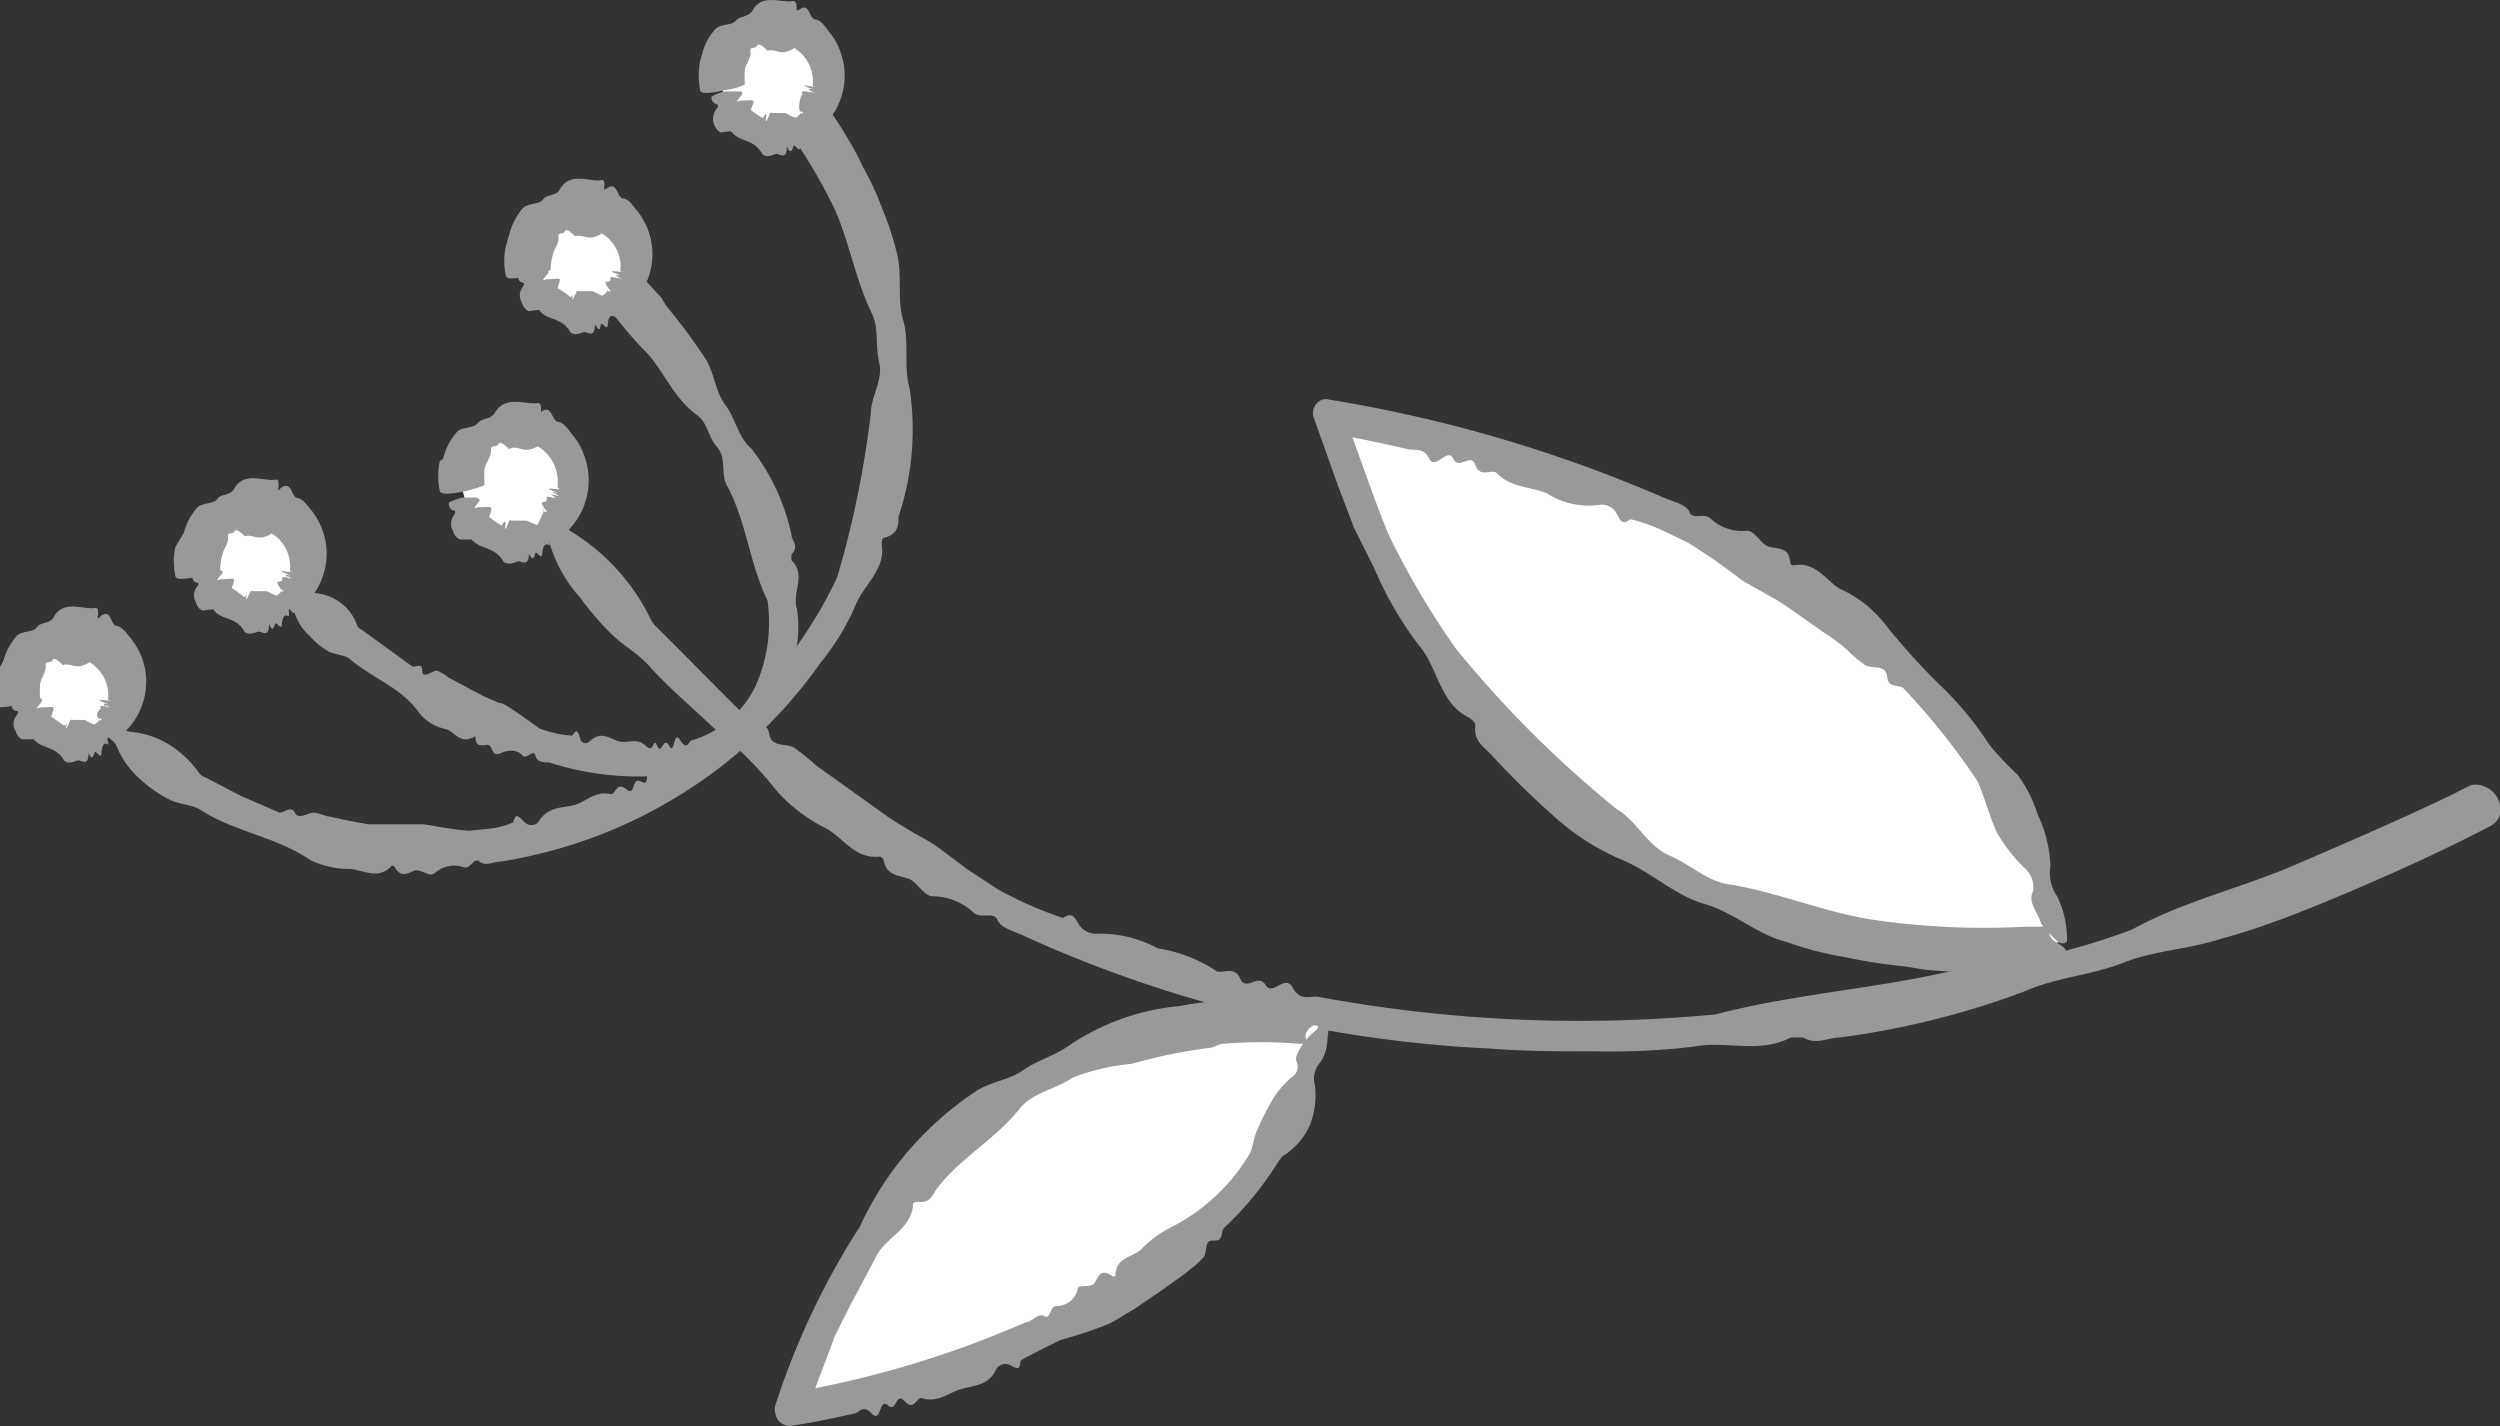
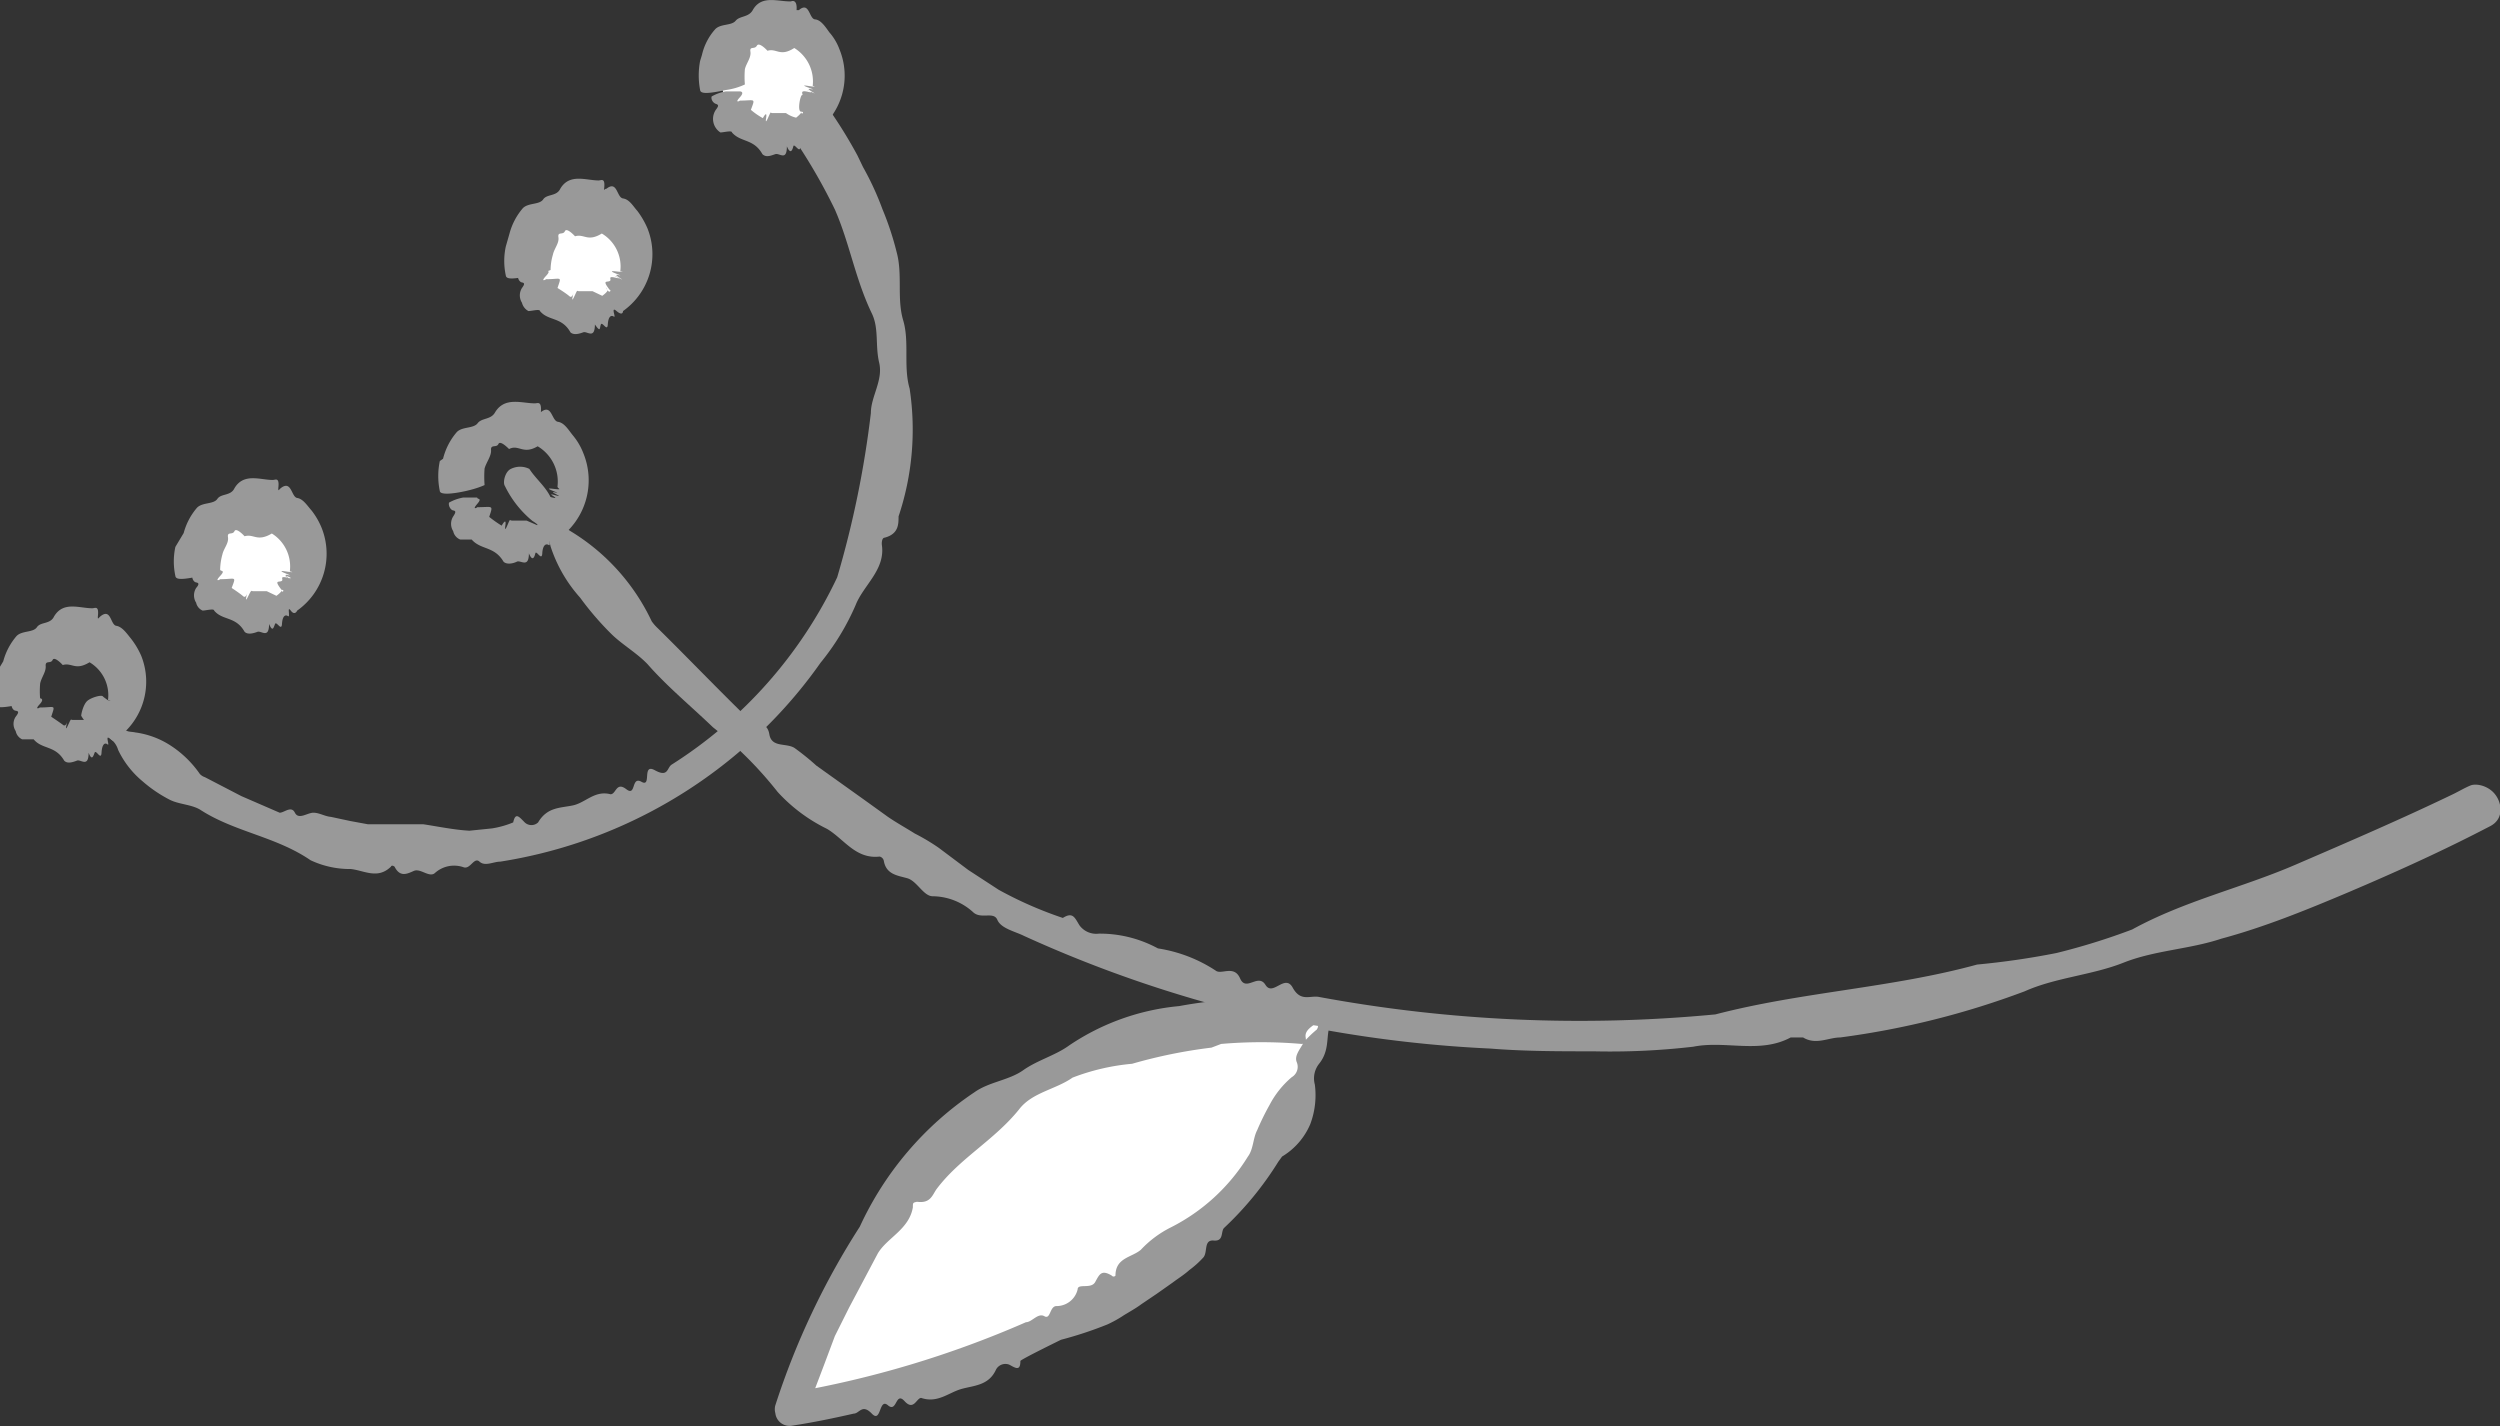
<svg xmlns="http://www.w3.org/2000/svg" id="Layer_1" data-name="Layer 1" viewBox="0 0 54.17 30.9">
  <rect x="0" y="0" width="54.17" height="30.9" fill="#333333" stroke="none" />
  <defs>
    <style>.cls-1{fill:#999;}.cls-2{fill:#fff;}</style>
  </defs>
  <title>icon-3</title>
  <path class="cls-1" d="M66.09,25.28c-.9.38-1.81.75-2.74,1-.69.23-1.44.25-2.12.52s-1.47.32-2.14.62a18,18,0,0,1-4,1c-.25,0-.52.17-.8,0-.06,0-.19,0-.27,0-.67.36-1.41.06-2.11.2a15.55,15.55,0,0,1-2.16.1c-.75,0-1.5,0-2.24-.06a27.42,27.42,0,0,1-10.1-2.44c-.2-.1-.5-.16-.58-.35s-.36,0-.53-.17a1.32,1.32,0,0,0-.87-.34c-.2,0-.34-.33-.55-.39s-.46-.08-.51-.38a.12.12,0,0,0-.09-.09c-.52.06-.77-.38-1.14-.6a3.57,3.57,0,0,1-1.07-.8,8.43,8.43,0,0,0-1.4-1.4c-.48-.46-1-.89-1.42-1.37-.23-.24-.53-.41-.77-.64a6.49,6.49,0,0,1-.69-.8,3.1,3.1,0,0,1-.64-1.11.83.83,0,0,0-.39-.55,2.25,2.25,0,0,1-.6-.76c-.05-.07,0-.31.13-.37a.45.45,0,0,1,.4,0c.18.28.48.47.53.85a.83.83,0,0,0,.38.51,4.55,4.55,0,0,1,1.74,1.94.93.93,0,0,0,.13.15c.67.66,1.32,1.34,2,2,.12.11.37,0,.42.3s.37.18.55.3a5.58,5.58,0,0,1,.47.38l.56.4.49.35.5.36c.19.13.39.24.58.36a4.46,4.46,0,0,1,.52.31l.64.48.66.43a8.4,8.4,0,0,0,1.39.61c.22-.14.26,0,.36.16a.45.45,0,0,0,.42.18,2.64,2.64,0,0,1,1.28.32,3.15,3.15,0,0,1,1.25.48c.12.1.4-.13.53.17s.39-.12.55.14.42-.25.59.06.37.17.56.2a31,31,0,0,0,8.6.38c1.88-.49,3.81-.57,5.67-1.08a17,17,0,0,0,1.72-.25,14.23,14.23,0,0,0,1.64-.51c1.13-.62,2.37-.9,3.53-1.4s2.32-1,3.44-1.54c.12-.06.24-.13.36-.18s.39,0,.54.2.18.53-.11.68c-.88.46-1.77.87-2.67,1.26Z" transform="translate(-15.22 -5.94)" />
  <path class="cls-1" d="M33.92,9.56a6.24,6.24,0,0,1,.42.91,6.46,6.46,0,0,1,.31.94c.13.48,0,1,.14,1.47s0,1,.14,1.48a5.93,5.93,0,0,1-.24,2.77c0,.17,0,.38-.3.46-.06,0-.07.11-.06.17.07.53-.4.86-.57,1.29A5.28,5.28,0,0,1,33,20.3a10.26,10.26,0,0,1-.94,1.15,10.5,10.5,0,0,1-6,3.16c-.15,0-.33.11-.45,0s-.2.18-.35.12a.62.62,0,0,0-.62.13c-.12.1-.31-.11-.45-.05s-.3.15-.42-.09c0,0-.06-.05-.08,0-.29.28-.58.08-.87.05a2,2,0,0,1-.87-.19c-.76-.52-1.65-.61-2.4-1.1-.19-.11-.45-.11-.65-.21a2.92,2.92,0,0,1-.59-.4,2,2,0,0,1-.53-.68.47.47,0,0,0-.32-.32,1,1,0,0,1-.48-.42c0-.05.05-.26.14-.33s.3-.13.33-.09.37.22.4.51.16.24.3.27a1.86,1.86,0,0,1,.76.28,2.28,2.28,0,0,1,.64.62.26.26,0,0,0,.11.07l.79.41.83.36c.1,0,.25-.16.33,0s.27,0,.4,0,.25.08.38.09l.42.09.38.07.38,0,.43,0c.13,0,.26,0,.39,0,.33.05.66.12,1,.14l.49-.05a2,2,0,0,0,.46-.13c.05-.23.13-.12.25,0a.21.21,0,0,0,.29,0c.2-.34.49-.31.76-.37s.47-.33.81-.24c.12,0,.12-.28.34-.11s.1-.29.33-.16,0-.41.29-.25.26-.05.36-.12a9.72,9.72,0,0,0,3.59-4.06,21.44,21.44,0,0,0,.73-3.56c0-.36.27-.71.18-1.09s0-.74-.16-1.07c-.36-.75-.48-1.52-.8-2.25a12.1,12.1,0,0,0-1.22-2c0-.07-.11-.13-.16-.21s0-.27.18-.47.45-.31.59-.13A10.32,10.32,0,0,1,33.8,9.31Z" transform="translate(-15.22 -5.94)" />
-   <path class="cls-1" d="M29.65,12.56a12.43,12.43,0,0,1,.86,1.16c.19.3.21.71.43,1s.27.69.56.94a4.59,4.59,0,0,1,.87,1.87c0,.12.18.24,0,.42,0,0,0,.1,0,.13.33.31,0,.72.12,1.06a2.78,2.78,0,0,1-.07,1.11,3.21,3.21,0,0,1-.42,1.1,3,3,0,0,1-2.29,1.38,6.26,6.26,0,0,1-2.59-.27c-.11,0-.27,0-.3-.15s-.2.1-.28,0-.26-.15-.47-.05-.17-.19-.29-.18-.26.06-.26-.19c0,0,0-.06,0,0-.32.2-.43-.08-.63-.15a1,1,0,0,1-.57-.33c-.4-.58-1-.75-1.52-1.19-.12-.1-.33-.09-.47-.17a1.6,1.6,0,0,1-.4-.33,1.15,1.15,0,0,1-.34-.55c0-.16-.08-.22-.23-.24a.55.55,0,0,1-.36-.29s.07-.23.15-.31.27-.16.29-.13.31.14.3.39.11.19.23.2a1.05,1.05,0,0,1,1,.73.24.24,0,0,0,.08.06l1.09.79c.06.06.23-.1.23.1s.22,0,.32,0a1.28,1.28,0,0,1,.25.15l.28.15.26.14.25.13.3.13c.08,0,.18.07.26.12s.42.29.63.44a2.51,2.51,0,0,0,.7.15c.11-.18.13-.06.17.06A.12.12,0,0,0,28,22c.25-.23.42-.06.62,0s.39-.09.59.1.15-.22.25,0,.13-.23.26,0,.08-.37.24-.12.18,0,.26,0a2.26,2.26,0,0,0,1.36-1.15,3.39,3.39,0,0,0,.27-1.88c-.4-.82-.45-1.71-.89-2.51-.12-.24,0-.59-.2-.81s-.2-.52-.43-.69c-.53-.38-.74-1-1.14-1.4s-.76-.92-1.18-1.35L27.83,12c-.07-.1,0-.23.18-.44s.42-.35.54-.24c.33.35.66.7,1,1.07Z" transform="translate(-15.22 -5.94)" />
  <circle class="cls-2" cx="16.8" cy="1.66" r="1.18" />
  <path class="cls-1" d="M30.43,7.13a1.25,1.25,0,0,1,.29-.56c.12-.12.35-.07.44-.18s.28-.07.37-.23c.19-.34.55-.18.83-.19,0,0,.14-.07.12.19,0,0,0,0,.05,0,.23-.2.22.19.35.2s.23.17.31.28a1.17,1.17,0,0,1,.22.37,1.5,1.5,0,0,1-.53,1.8s-.05.12-.14,0,0,.17-.05.12-.13,0-.13.18-.13-.08-.15,0-.06.19-.14,0c0,0,0,0,0,0,0,.33-.16.14-.25.17s-.2.08-.28,0c-.19-.34-.47-.25-.66-.47,0-.05-.18,0-.25,0a.35.35,0,0,1-.1-.49c.07-.09.06-.11,0-.13s-.11-.1-.09-.16a.93.93,0,0,1,.31-.11l.3,0s.12,0,0,.13,0,.08,0,.07c.33,0,.34-.07.24.2,0,0,0,0,0,0a1.51,1.51,0,0,0,.26.18s.1-.19.07,0,.07-.08.09-.11,0,0,.05,0h.24s0,0,.05,0a.64.64,0,0,0,.22.1s.13-.1.11-.13,0-.09,0,0,.09,0,0,0S32.56,8,32.6,8s-.08-.12.13-.07-.19-.11.06,0-.19-.1,0-.06-.33-.11-.07-.07.1,0,.11,0a.85.85,0,0,0-.4-.82c-.31.2-.38,0-.58.06,0,0-.18-.2-.23-.11s-.16,0-.14.13-.09.25-.12.38a2,2,0,0,0,0,.33s0,0,0,0a1.4,1.4,0,0,1-.41.12c-.38.08-.55.09-.56,0a1.68,1.68,0,0,1,0-.63Z" transform="translate(-15.22 -5.94)" />
  <circle class="cls-2" cx="12.64" cy="5.55" r="1.18" />
  <path class="cls-1" d="M26.26,11a1.39,1.39,0,0,1,.29-.55c.12-.12.36-.07.44-.19s.29-.06.37-.23c.2-.34.56-.18.83-.18.06,0,.15-.07.12.18,0,.06,0,0,.05,0,.24-.19.22.19.36.21s.22.17.31.27a1.79,1.79,0,0,1,.22.38,1.51,1.51,0,0,1-.53,1.79s0,.12-.14,0,0,.16-.06.12-.12,0-.13.17-.12-.07-.15,0,0,.19-.13,0c0,0,0,0,0,0,0,.33-.17.14-.25.17s-.21.07-.28,0c-.19-.34-.48-.24-.66-.46,0-.05-.18,0-.25,0a.28.28,0,0,1-.14-.18.3.3,0,0,1,0-.32c.06-.08.06-.11,0-.12s-.1-.1-.09-.17a1.58,1.58,0,0,1,.32-.11l.29,0c0,.05.13,0,0,.14s0,.08,0,.07c.34,0,.34-.08.25.19,0,0,0,0,0,0s.18.11.26.18.11-.2.07,0,.07-.09.09-.11,0,0,.06,0H28s0,0,.06,0l.21.1s.14-.1.11-.13-.05-.09,0,0,.09,0,.05,0c-.17-.22-.06-.16,0-.19s-.07-.12.14-.07-.2-.12.05,0-.18-.1,0-.06-.33-.11-.06-.08.1,0,.1,0a.83.83,0,0,0-.4-.82c-.31.19-.38,0-.58.06,0,0-.18-.2-.22-.11s-.16,0-.14.13-.09.24-.12.38a1.2,1.2,0,0,0-.05.33s0,0,0,0a1.72,1.72,0,0,1-.42.12c-.38.08-.54.09-.55,0a1.48,1.48,0,0,1,0-.63Z" transform="translate(-15.22 -5.94)" />
  <circle class="cls-2" cx="5.58" cy="12.02" r="1.18" />
  <path class="cls-1" d="M19.2,17.49a1.39,1.39,0,0,1,.29-.55c.12-.12.36-.07.44-.19s.29-.06.37-.23c.2-.34.56-.18.83-.18.06,0,.15-.07.12.18,0,.06,0,.05.05,0,.24-.19.23.19.36.21s.22.17.31.27a1.57,1.57,0,0,1,.22.38,1.51,1.51,0,0,1-.53,1.79s-.05.12-.14,0,0,.16-.06.12-.12,0-.13.17-.12-.07-.15,0-.05.19-.13,0c0,0,0,0,0,0,0,.33-.17.14-.25.17s-.21.07-.28,0c-.19-.34-.48-.24-.66-.46,0-.05-.18,0-.25,0a.24.24,0,0,1-.14-.17.3.3,0,0,1,0-.32c.07-.08.06-.11,0-.12s-.1-.1-.08-.17a.93.93,0,0,1,.31-.11l.29,0c0,.05.13,0,0,.14s0,.08,0,.07c.34,0,.35-.08.25.19,0,0,0,0,0,0s.17.11.25.18.11-.2.07,0,.07-.09.1-.11,0,0,.05,0h.23s0,0,.06,0l.21.1s.14-.1.11-.13,0-.09,0,0,.09,0,0,0c-.17-.22-.06-.16,0-.19s-.07-.12.14-.07-.2-.12,0,0-.18-.1,0-.06-.33-.12-.06-.08.1,0,.1,0a.84.84,0,0,0-.39-.82c-.32.19-.39,0-.59.06,0,0-.18-.2-.22-.11s-.16,0-.14.13-.09.24-.12.37a1.33,1.33,0,0,0-.05.34v0a1.18,1.18,0,0,1-.42.13c-.38.08-.54.09-.55,0a1.48,1.48,0,0,1,0-.63Z" transform="translate(-15.22 -5.94)" />
-   <circle class="cls-2" cx="11.25" cy="10.42" r="1.24" />
  <path class="cls-1" d="M24.82,15.88a1.4,1.4,0,0,1,.3-.58c.12-.12.36-.07.45-.19s.29-.07.38-.24c.21-.34.58-.19.86-.19.06,0,.15-.06.13.19,0,.06,0,.05,0,0,.24-.19.23.19.37.21s.23.18.32.29a1.38,1.38,0,0,1,.23.39,1.55,1.55,0,0,1-.55,1.86s-.05.12-.14,0,0,.17-.06.13-.13,0-.14.18-.13-.08-.15,0-.06.19-.14,0c0,0,0-.05,0,0,0,.33-.18.14-.26.18s-.22.07-.29,0c-.2-.34-.49-.25-.69-.48,0,0-.18,0-.25,0a.25.25,0,0,1-.15-.18.3.3,0,0,1,0-.32c.06-.09.06-.12,0-.13s-.11-.11-.09-.17a1,1,0,0,1,.31-.11l.3,0c0,.05.12,0,0,.14s0,.08,0,.07c.34,0,.35-.06.26.21,0,0,0,0,0,0a2.61,2.61,0,0,0,.27.19s.11-.2.08,0,.07-.08.09-.11,0,0,.06,0h.25s0,0,.06,0l.23.1S27,17.06,27,17s-.05-.09,0,0,.09,0,.05,0c-.17-.22-.06-.16,0-.2s-.07-.13.14-.08-.19-.12.06-.05-.19-.1,0-.06-.32-.11-.06-.08.1,0,.11-.05a.89.89,0,0,0-.43-.87c-.32.19-.41-.05-.62.06,0,0-.19-.2-.23-.11s-.17,0-.16.13-.1.26-.14.4a2.33,2.33,0,0,0,0,.36s0,0,0,0-.14.07-.41.13-.55.09-.56,0a1.58,1.58,0,0,1,0-.65Z" transform="translate(-15.22 -5.94)" />
-   <circle class="cls-2" cx="1.67" cy="14.81" r="1.18" />
  <path class="cls-1" d="M15.29,20.27a1.39,1.39,0,0,1,.29-.55c.12-.12.36-.07.44-.19s.29-.06.37-.23c.2-.34.55-.18.83-.18.06,0,.15-.07.12.18,0,.06,0,.05.05,0,.24-.2.22.18.35.2s.23.17.32.28a1.72,1.72,0,0,1,.22.37,1.51,1.51,0,0,1-.54,1.8s0,.12-.13,0,0,.17-.06.12-.12,0-.13.18-.12-.08-.15,0-.06.18-.13,0c0,0,0,0,0,0,0,.33-.17.14-.25.17s-.21.08-.28,0c-.19-.33-.48-.24-.66-.46,0,0-.18,0-.25,0a.25.25,0,0,1-.14-.18.28.28,0,0,1,0-.31c.07-.09.07-.12,0-.13s-.1-.1-.09-.16a1.13,1.13,0,0,1,.32-.11l.29,0s.12,0,0,.13,0,.08,0,.07c.34,0,.34-.08.25.2,0,0,0,0,0,0s.18.12.26.18.11-.2.07,0,.07-.09.09-.11,0,0,.06,0H17s0,0,.06,0a1,1,0,0,0,.21.1s.14-.1.11-.13,0-.09,0,0,.09,0,0,0-.06-.16,0-.19-.07-.12.14-.07-.2-.11,0,0-.18-.1,0-.06-.33-.11-.06-.08.1,0,.1,0a.83.83,0,0,0-.4-.82c-.31.19-.38,0-.58.06,0,0-.18-.2-.22-.11s-.16,0-.15.13-.09.24-.12.38a1.86,1.86,0,0,0,0,.33s0,0,0,0a1.72,1.72,0,0,1-.42.12c-.38.08-.54.09-.56,0a1.67,1.67,0,0,1,0-.63Z" transform="translate(-15.22 -5.94)" />
-   <path class="cls-2" d="M59.82,26.36S48.37,28.53,44,14.93C44,14.93,58.16,16.85,59.82,26.36Z" transform="translate(-15.22 -5.94)" />
-   <path class="cls-1" d="M56.5,26.88a11.68,11.68,0,0,1-1.3-.2,7.19,7.19,0,0,1-1.27-.33c-.64-.16-1.14-.64-1.77-.82s-1.15-.68-1.75-.94a5.23,5.23,0,0,1-1.56-1,18,18,0,0,1-1.32-1.3c-.16-.17-.39-.3-.34-.63,0-.06-.08-.14-.16-.18-.62-.32-.65-1.07-1.06-1.55A7.73,7.73,0,0,1,45,18.26l-.44-.88-.35-.92L43.69,15a.31.31,0,0,1,.18-.4.29.29,0,0,1,.16,0h0a30.62,30.62,0,0,1,7.28,2.14c.19.08.45.13.52.3s.32,0,.46.14a1,1,0,0,0,.78.26c.19,0,.3.3.49.35s.42,0,.45.33c0,0,0,.08.08.07.48-.09.69.33,1,.51a2.57,2.57,0,0,1,.94.72,14.74,14.74,0,0,0,1.17,1.31,7.18,7.18,0,0,1,1.12,1.34,6.39,6.39,0,0,0,.62.66,3,3,0,0,1,.43.85,2.9,2.9,0,0,1,.28,1.13.88.88,0,0,0,.15.66,2.2,2.2,0,0,1,.21.94c0,.09-.15.1-.24,0a3.19,3.19,0,0,1-.32-.35c-.07-.25-.3-.47-.18-.7a.54.54,0,0,0-.14-.47A3.6,3.6,0,0,1,58.5,24c-.15-.3-.23-.65-.42-1.11a1.1,1.1,0,0,0-.09-.14,15.16,15.16,0,0,0-1.51-1.88c-.1-.12-.35,0-.37-.27s-.33-.16-.48-.25a3.26,3.26,0,0,1-.4-.34,3.82,3.82,0,0,0-.47-.35l-.44-.31-.43-.3c-.16-.11-.34-.2-.51-.3s-.32-.17-.46-.27a12.84,12.84,0,0,0-1.14-.79l-.61-.29a3.77,3.77,0,0,0-.62-.21c-.2.15-.23,0-.31-.14a.36.36,0,0,0-.37-.17,1.67,1.67,0,0,1-1.13-.25c-.36-.15-.78-.12-1.09-.44-.1-.1-.36.12-.46-.17s-.35.12-.48-.14-.39.26-.52,0-.31-.17-.48-.21c-.58-.14-1.18-.26-1.76-.35l.37-.44c.35.89.64,1.81,1,2.67A17.75,17.75,0,0,0,46.77,20a23.91,23.91,0,0,0,3.49,3.48c.43.25.65.79,1.14,1s.83.58,1.34.63c1.09.19,2.07.62,3.14.77a16.44,16.44,0,0,0,3.21.14l.34,0a.32.32,0,0,1,.14,0l.06,0,0,.06c-.05.12.06.23.18.3s.28.19.16.36-.24.18-.41.21a13.72,13.72,0,0,1-2.64,0Z" transform="translate(-15.22 -5.94)" />
  <path class="cls-2" d="M43.78,28.17s-8.29-1.53-11.42,8.33C32.36,36.5,42.6,35.06,43.78,28.17Z" transform="translate(-15.22 -5.94)" />
  <path class="cls-1" d="M41.47,28.64a10.92,10.92,0,0,0-1.72.35,4.75,4.75,0,0,0-1.29.3c-.37.26-.88.32-1.16.69-.54.67-1.29,1.06-1.79,1.73-.09.13-.13.31-.42.27C35,32,35,32,35,32.1c-.08.48-.56.66-.76,1l-.62,1.17-.31.62-.24.64-.38,1-.35-.41a21.94,21.94,0,0,0,5.11-1.53c.13,0,.26-.21.4-.13s.11-.23.27-.22a.47.47,0,0,0,.45-.36c0-.14.29,0,.38-.16s.13-.28.36-.14a.05.05,0,0,0,.08,0c0-.39.35-.39.55-.56a2.29,2.29,0,0,1,.64-.48A4.17,4.17,0,0,0,42.26,31c.12-.16.11-.4.2-.57a5.6,5.6,0,0,1,.27-.55,2,2,0,0,1,.48-.6.26.26,0,0,0,.11-.32c-.06-.14.06-.27.16-.45a2.41,2.41,0,0,1,.32-.3c.08-.07.23-.06.22,0-.06.23,0,.5-.21.77a.51.51,0,0,0-.1.46,1.78,1.78,0,0,1-.1.86A1.5,1.5,0,0,1,43,31s-.05.07-.08.11a7.08,7.08,0,0,1-1.18,1.44c-.07.08,0,.29-.22.27s-.13.24-.22.36a2.06,2.06,0,0,1-.31.28c-.11.1-.24.18-.36.27l-.34.24-.34.23c-.12.09-.25.16-.38.24a2.53,2.53,0,0,1-.36.2,8.36,8.36,0,0,1-1,.33s-.88.43-.88.46c0,.23-.11.15-.24.08a.23.23,0,0,0-.29.11c-.16.35-.49.34-.76.42s-.51.31-.86.19c-.1,0-.16.29-.36.07s-.16.26-.36.09-.14.4-.35.18-.27,0-.39,0c-.44.1-.87.19-1.33.26h0a.31.31,0,0,1-.37-.27.32.32,0,0,1,0-.17,16.51,16.51,0,0,1,1.83-3.87,7.05,7.05,0,0,1,2.48-2.91c.32-.23.75-.26,1.06-.48s.7-.32,1-.54a5.1,5.1,0,0,1,2.38-.85,9.26,9.26,0,0,1,2.52-.12,1.27,1.27,0,0,1,.28,0,.28.28,0,0,1,.11.05l0,0s.09.05.11.08a.18.18,0,0,1,0,.32c-.14.11-.3.19-.28.34s0,.14-.09.15a10.11,10.11,0,0,0-1.74,0Z" transform="translate(-15.22 -5.94)" />
</svg>